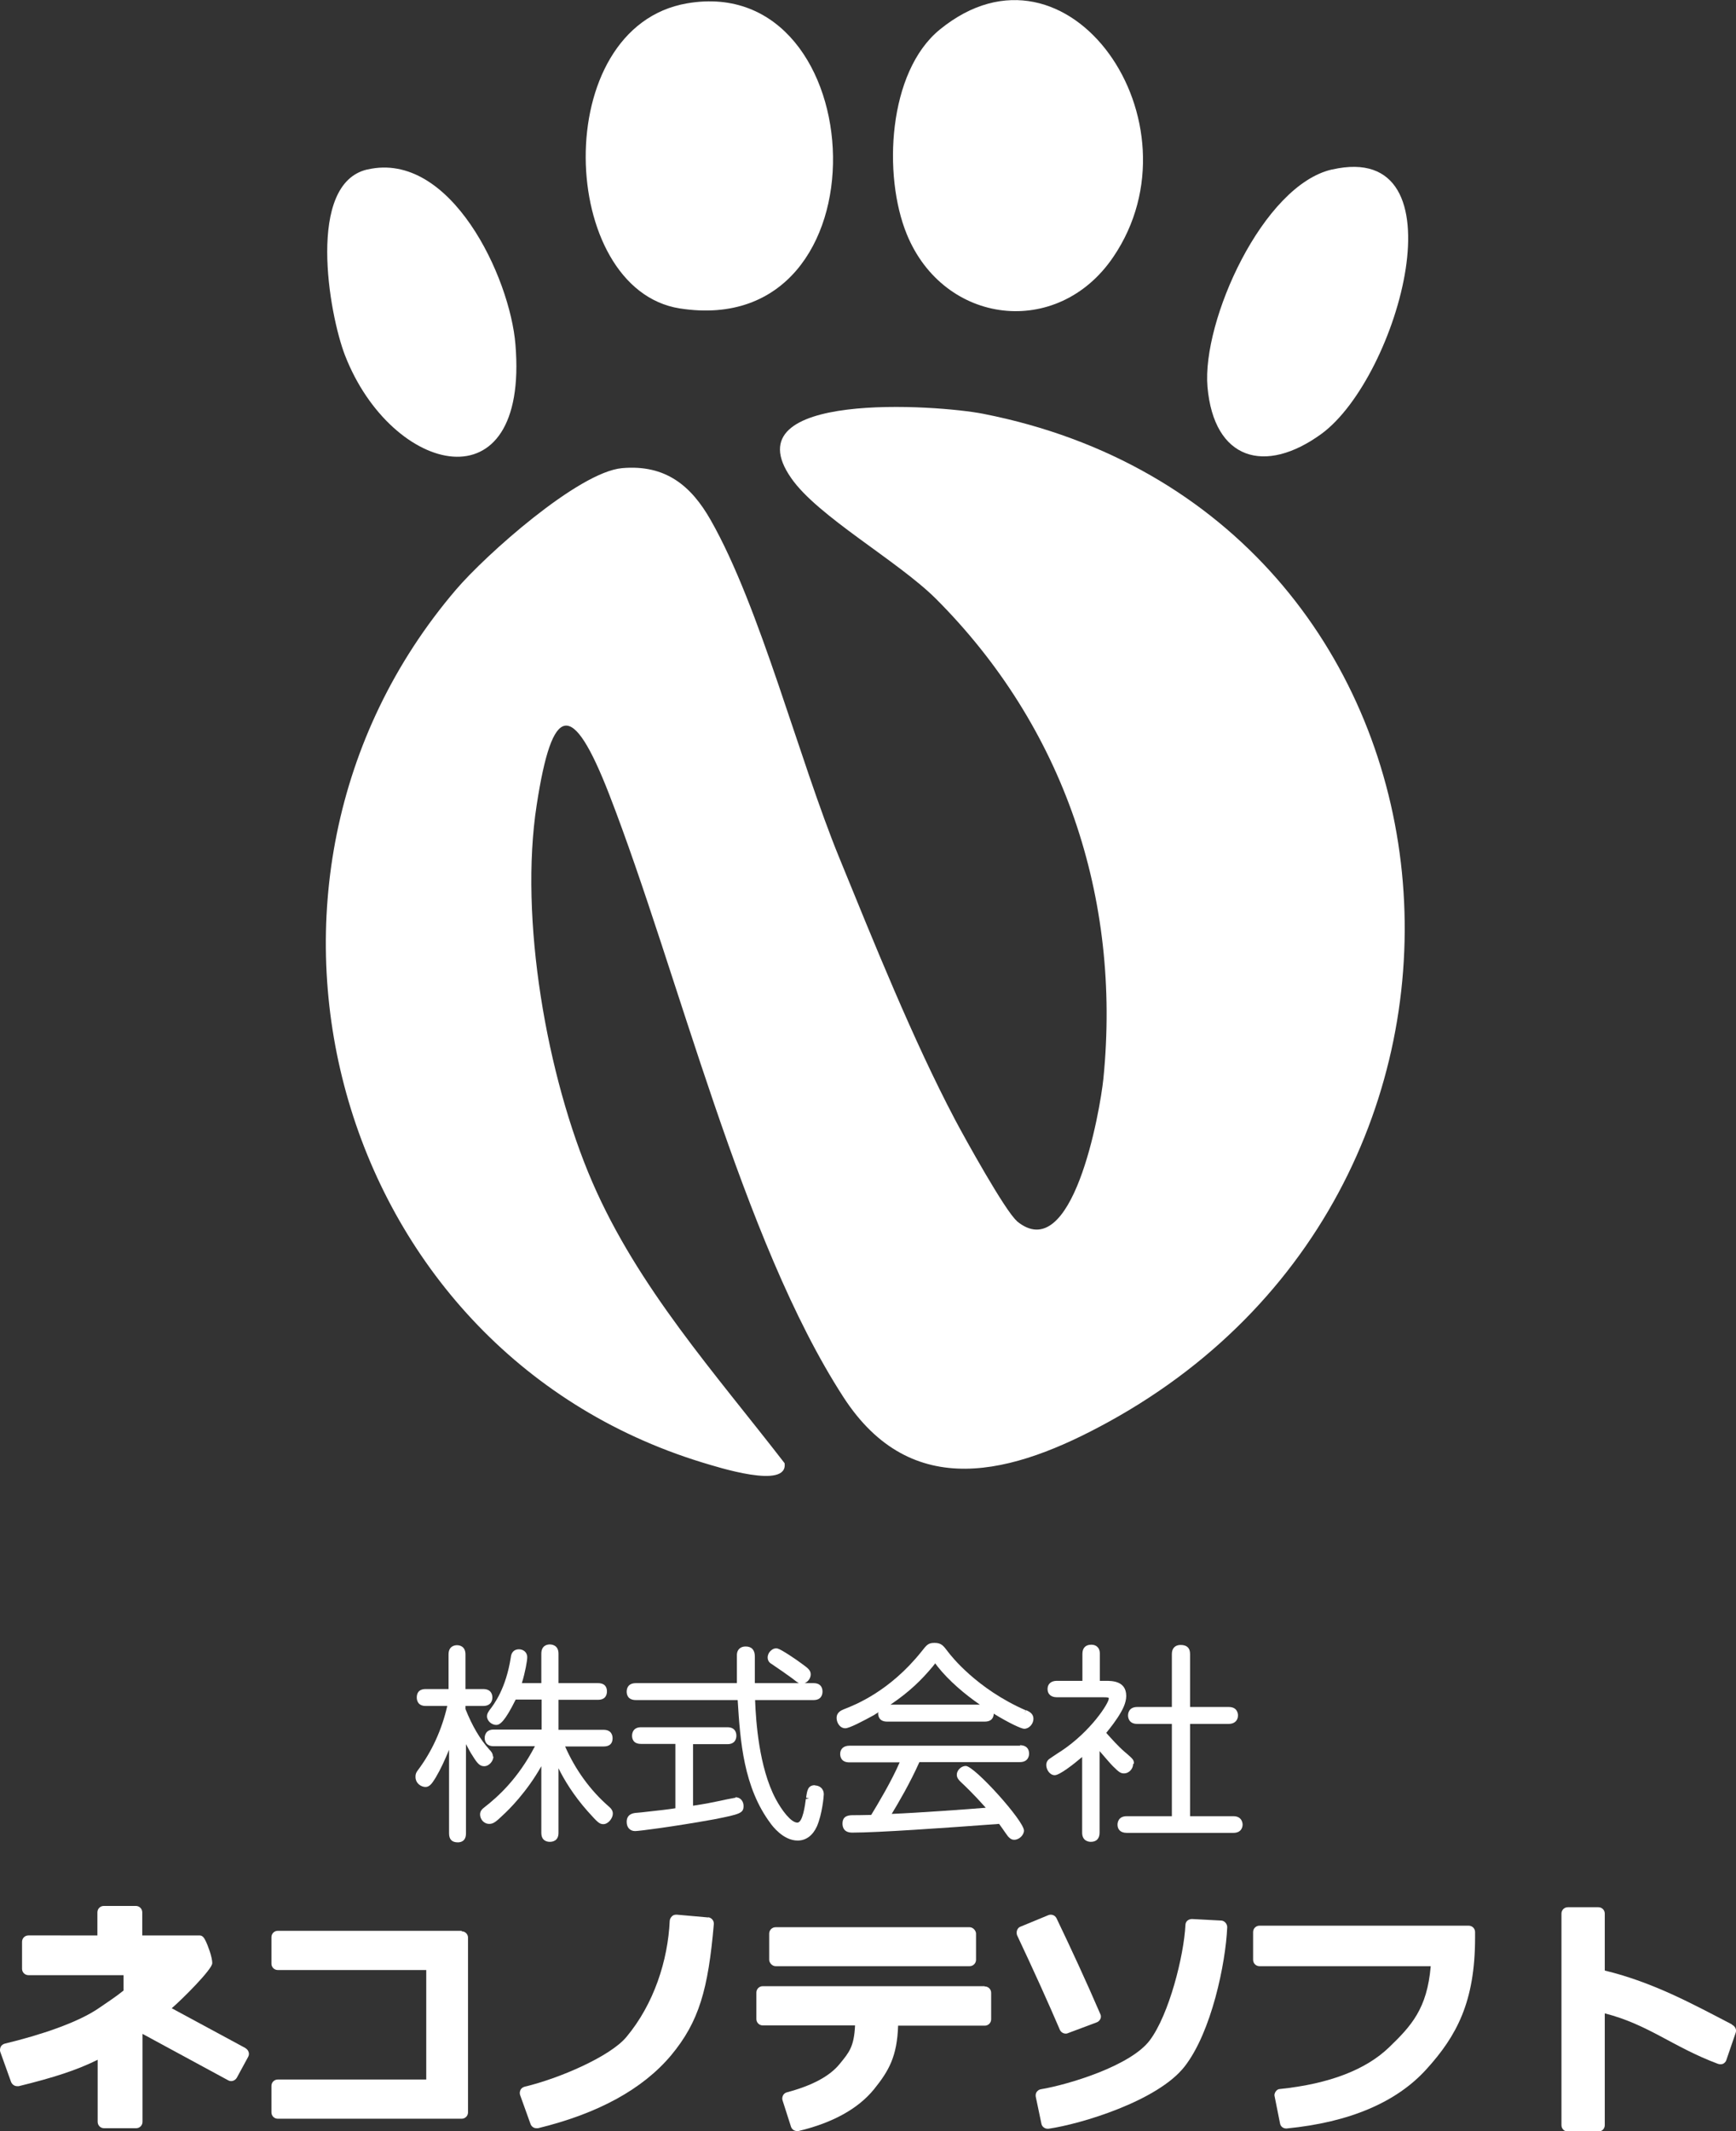
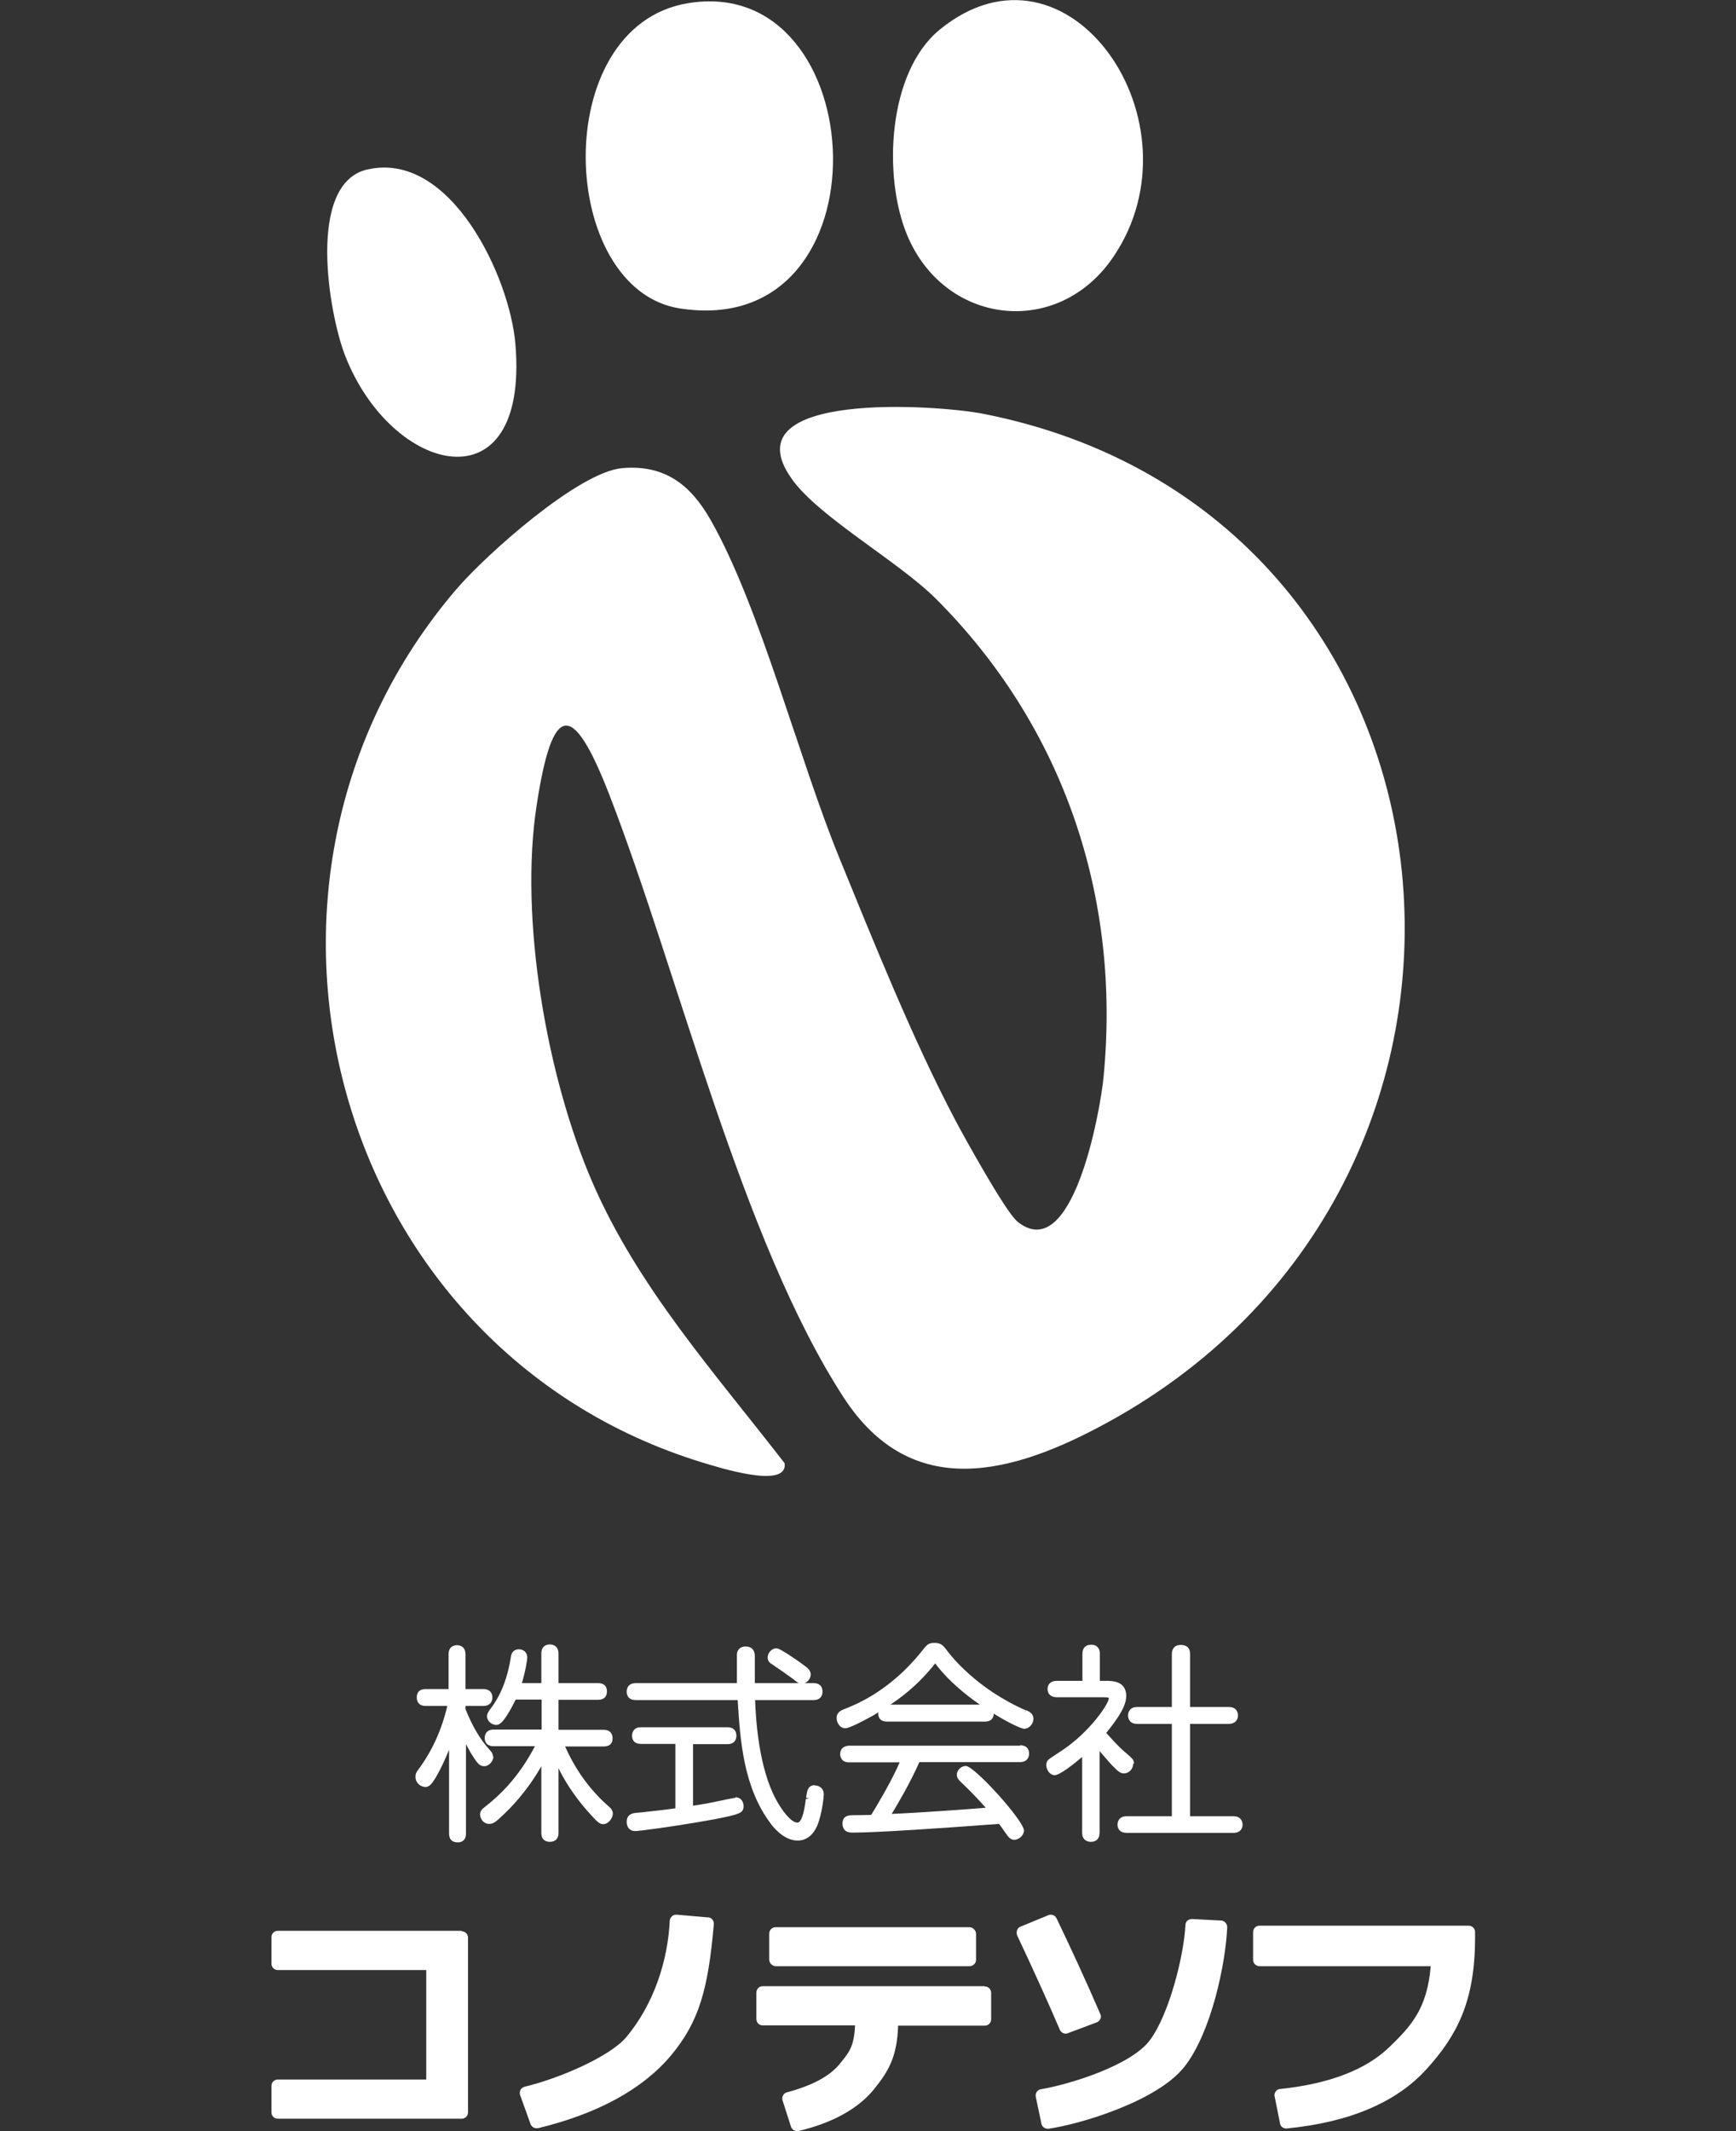
<svg xmlns="http://www.w3.org/2000/svg" id="_レイヤー_2" viewBox="0 0 67.73 83.13">
  <rect x="0" y="0" width="67.73" height="83.13" fill="#333333" stroke="none" />
  <defs>
    <style>.cls-1{fill:#fff;}</style>
  </defs>
  <g id="_レイヤー_2-2">
    <path class="cls-1" d="M18.01,75.31h-7.17c-.14,0-.25.11-.25.25v1.03c0,.14.11.25.25.25h5.79v4.27h-5.79c-.14,0-.25.11-.25.25v1.03c0,.14.11.25.25.25h7.17c.14,0,.25-.11.25-.25v-6.81c0-.14-.11-.25-.25-.25Z" />
    <path class="cls-1" d="M27.64,74.79l-1.24-.11c-.06,0-.13.01-.18.06s-.08.1-.09.17c-.07,1.56-.62,3.26-1.69,4.54-.63.76-2.62,1.62-3.97,1.94-.07.02-.13.06-.16.12-.03.06-.04.13-.02.2l.41,1.14c.04.1.13.16.23.16.02,0,.04,0,.06,0,2.34-.57,4.08-1.52,5.19-2.84,1.1-1.32,1.45-2.59,1.67-5.12.01-.14-.09-.25-.22-.27Z" />
    <path class="cls-1" d="M38.41,77.47h-8.65c-.14,0-.25.11-.25.25v1.03c0,.14.11.25.25.25h3.6c-.04.83-.23,1.05-.59,1.49-.39.49-1.09.86-2.07,1.12-.07.02-.12.06-.15.12-.03.06-.04.13-.02.19l.33,1.03c.03.1.13.17.23.17.02,0,.04,0,.06,0,1.34-.32,2.33-.87,2.95-1.63.58-.72.9-1.28.94-2.48h3.38c.14,0,.25-.11.25-.25v-1.03c0-.14-.11-.25-.25-.25Z" />
    <rect class="cls-1" x="30.01" y="75.17" width="8.07" height="1.52" rx=".25" ry=".25" />
    <path class="cls-1" d="M47.64,74.91l-1.13-.06c-.06,0-.13.02-.18.06-.05.04-.08.11-.08.17-.06,1.21-.64,3.5-1.39,4.5s-3.18,1.73-4.25,1.91c-.07.01-.12.05-.16.1s-.05.12-.04.19l.22,1.05c.02.12.13.2.24.2.01,0,.02,0,.04,0,1.25-.18,4.26-1.08,5.31-2.43s1.6-4.03,1.66-5.43c0-.13-.1-.25-.23-.26Z" />
    <path class="cls-1" d="M41.58,79.32s.06,0,.09-.02l1.12-.42c.06-.02.11-.07.14-.13.03-.06.03-.13,0-.19-.56-1.3-1.14-2.55-1.71-3.74-.06-.12-.2-.17-.32-.12l-1.09.45c-.06.02-.11.08-.13.14-.02.06-.02.13,0,.19.66,1.4,1.22,2.64,1.67,3.69.04.09.13.15.23.15Z" />
    <path class="cls-1" d="M57.29,75.11h-8.15c-.14,0-.25.11-.25.25v1.08c0,.14.11.25.25.25h6.68c-.14,1.66-.76,2.33-1.62,3.16-.91.88-2.34,1.43-4.26,1.63-.07,0-.13.04-.17.1-.04.06-.06.13-.04.19l.21,1.05c.02.12.12.2.24.2,0,0,.02,0,.02,0,2.45-.24,4.29-1.02,5.46-2.32,1.17-1.29,1.89-2.62,1.89-5.12v-.22c0-.14-.11-.25-.25-.25Z" />
-     <path class="cls-1" d="M67.57,78.96c-1.56-.81-3.07-1.64-4.96-2.1v-2.22c0-.14-.11-.25-.25-.25h-1.19c-.14,0-.25.11-.25.25v8.25c0,.14.11.25.25.25h1.19c.14,0,.25-.11.25-.25v-4.36c1.72.44,2.65,1.31,4.42,1.97.06.02.13.02.19,0,.06-.03.11-.08.13-.14l.37-1.08c.04-.13-.03-.25-.15-.31Z" />
    <g id="_株式会社">
      <path class="cls-1" d="M19.23,68.51c0-.12-.07-.2-.13-.26-.38-.42-.68-.94-.94-1.59v-.12h.69c.32,0,.36-.23.36-.33,0-.12-.05-.33-.36-.33h-.69v-1.35c0-.32-.23-.36-.33-.36s-.33.04-.33.36v1.35h-.89c-.29,0-.35.18-.35.33,0,.12.05.33.35.33h.84c-.21.92-.6,1.78-1.15,2.51-.06.08-.09.14-.09.25,0,.27.23.4.39.4.15,0,.25-.12.4-.37.19-.32.35-.67.52-1.08v3.26c0,.23.11.35.34.35.1,0,.32-.03.32-.35v-3.48c.11.21.2.37.25.44.2.33.3.42.46.42.2,0,.36-.21.36-.38Z" />
      <path class="cls-1" d="M22.04,68.12h1.51c.23,0,.35-.11.35-.32,0-.12-.05-.33-.35-.33h-1.76v-1.17h1.54c.3,0,.35-.2.35-.33s-.05-.32-.35-.32h-1.54v-1.15c0-.32-.24-.36-.34-.36s-.33.04-.33.36v1.15h-.76c.13-.42.21-.87.21-1.01,0-.21-.17-.31-.32-.31-.11,0-.29.04-.32.31-.19,1.22-.65,1.83-.83,2.06-.06.09-.1.15-.1.24,0,.19.19.34.36.34.14,0,.33-.12.76-.99h1.01v1.17h-1.87c-.32,0-.35.25-.35.33s.03.32.35.32h1.61c-.66,1.27-1.44,1.97-1.98,2.39-.08.06-.16.14-.16.27,0,.18.14.37.36.37.16,0,.27-.09.54-.35.22-.2.92-.89,1.49-1.9v2.6c0,.3.21.35.33.35.1,0,.34-.03.34-.35v-2.52c.22.45.59,1.06,1.14,1.68.38.42.45.5.61.5.19,0,.37-.23.37-.41,0-.14-.09-.22-.17-.29-.71-.62-1.3-1.43-1.7-2.35Z" />
      <path class="cls-1" d="M31.8,69.63c-.28,0-.31.2-.35.49l.12.02-.13.03c-.03.23-.12.92-.33.92-.25,0-.61-.48-.85-.93-.65-1.23-.77-3.03-.8-3.85h2.28c.3,0,.35-.21.35-.33,0-.1-.03-.33-.35-.33h-.35c.14-.05.24-.2.24-.34,0-.16-.1-.24-.35-.42-.21-.16-.79-.55-.94-.59-.08-.02-.17,0-.25.07-.09.07-.14.18-.14.28,0,.14.09.22.15.25.28.19.6.41.79.55.15.12.22.17.28.2h-1.72c0-.29,0-.79,0-1.04s-.12-.39-.36-.39c-.2,0-.33.12-.34.31,0,.06,0,.44,0,1.05v.07s-3.94,0-3.94,0c-.31,0-.36.21-.36.33,0,.1.03.33.36.33h3.97c.1,1.61.23,3.41,1.29,4.82.05.07.48.66,1.05.66.33,0,.59-.2.75-.55.21-.48.27-1.19.27-1.25,0-.24-.18-.35-.35-.35Z" />
      <path class="cls-1" d="M28.7,70.12s-.04,0-.33.06c-.12.03-.25.05-.28.06-.29.06-.57.12-1.05.19v-2.4h1.34c.3,0,.35-.21.35-.33s-.05-.33-.35-.33h-3.37c-.31,0-.35.23-.35.33s.03.32.35.32h1.34v2.51c-.33.05-.5.07-1.32.16l-.22.02c-.11.01-.36.05-.36.35,0,.22.13.36.33.36.15,0,1.48-.17,3.09-.46,1.01-.2,1.14-.24,1.14-.52,0-.16-.1-.34-.32-.34Z" />
      <path class="cls-1" d="M39.81,68.09h-6.67c-.22,0-.36.12-.36.32,0,.1.03.33.36.33h1.96c-.32.74-.86,1.64-1.11,2.05-.49.01-.55.01-.68.01-.17,0-.44,0-.44.33,0,.16.07.35.38.35,1,0,3.57-.18,5.73-.34.04.05.09.13.15.21.08.12.17.24.2.28.04.04.11.13.24.13.19,0,.38-.18.38-.36,0-.38-1.93-2.52-2.27-2.52-.18,0-.35.17-.35.34,0,.13.08.21.15.28.14.13.5.47.98,1.01-.72.06-2.67.2-3.67.24.25-.41.72-1.21,1.08-2.02h3.92c.33,0,.36-.25.36-.33,0-.21-.13-.33-.36-.33Z" />
      <path class="cls-1" d="M40.03,66.71l-.06.11.05-.11c-1.92-.84-2.92-2.13-3.04-2.29-.18-.24-.26-.34-.52-.34-.24,0-.3.07-.51.34-1.24,1.55-2.59,2.08-3.03,2.25-.09.04-.28.11-.28.34,0,.17.12.4.34.4.16,0,.69-.28,1.11-.51.07-.04.12-.08.19-.12,0,.02-.02.02-.02.04,0,.1.03.33.35.33h3.81c.31,0,.35-.21.35-.31.6.37,1.08.59,1.19.59.19,0,.36-.19.36-.39s-.16-.28-.29-.34ZM34.74,66.49c.74-.5,1.21-.96,1.66-1.5l.03-.04s.06-.06.05-.08c.01.01.04.05.07.09l.02.03c.46.58,1.07,1.09,1.66,1.5h-3.5Z" />
      <path class="cls-1" d="M48.12,70.84h-1.69v-3.6h1.51c.22,0,.36-.13.36-.33,0-.08-.03-.33-.36-.33h-1.51v-2.07c0-.23-.12-.35-.37-.35-.21,0-.34.13-.34.35v2.07h-1.35c-.33,0-.36.25-.36.33s.03.33.36.33h1.35v3.6h-1.76c-.33,0-.36.25-.36.33,0,.16.09.32.36.32h4.16c.33,0,.36-.25.36-.32s-.03-.33-.36-.33Z" />
      <path class="cls-1" d="M44.24,68.79c0-.15-.04-.18-.29-.4l-.06-.05c-.28-.24-.54-.54-.73-.75.17-.21.4-.5.57-.8.05-.09.21-.36.21-.64,0-.59-.56-.59-.8-.59h-.23v-1.06c0-.26-.17-.35-.33-.35-.23,0-.35.13-.35.36v1.05h-1c-.22,0-.36.12-.36.32s.14.32.36.32h1.81c.22,0,.22.02.22.05,0,.18-.7,1.28-1.86,2.05l-.08.05c-.18.12-.35.23-.4.27-.06.05-.1.13-.1.22,0,.19.14.4.33.4s.73-.42,1.07-.71v2.95c0,.32.24.36.34.36.22,0,.34-.13.34-.36v-3.18c.2.23.41.48.52.59.24.24.31.28.43.28.21,0,.36-.19.36-.37Z" />
    </g>
    <g id="_ネコノテロゴ">
      <path class="cls-1" d="M39.66,47.62c2.18,1.83,3.26-4.27,3.39-5.56.7-7.06-1.55-13.72-6.54-18.71-1.49-1.48-4.61-3.21-5.64-4.7-2.4-3.43,5.72-2.86,7.49-2.51,19.49,3.83,22.33,29.74,4.89,39.32-3.73,2.05-7.68,3.14-10.34-.96-3.97-6.12-6.43-16.52-9.14-23.51-1.45-3.73-2.22-3.56-2.83.4-.69,4.43.39,10.61,2.17,14.72s4.78,7.44,7.5,10.96c.15,1.05-2.65.14-3.22-.03-14.45-4.43-19.36-22.61-9.6-34.04,1.15-1.35,4.78-4.59,6.48-4.74s2.7.69,3.46,2.03c1.93,3.39,3.44,9.33,5.02,13.18,1.34,3.28,2.87,7.09,4.51,10.2.38.72,1.96,3.57,2.41,3.95Z" />
      <path class="cls-1" d="M36.67,1.15c5.01-4.08,10.33,3.64,6.76,8.88-2.17,3.19-6.6,2.65-8.05-.89-.94-2.29-.74-6.34,1.29-7.99Z" />
      <path class="cls-1" d="M26.81.13c7.3-1.25,7.97,13.19-.29,11.9-4.75-.75-5.13-10.97.29-11.9Z" />
-       <path class="cls-1" d="M51.98,6.61c5.18-1.17,2.59,8.1-.42,10.31-2.21,1.61-4.2,1.02-4.45-1.83-.22-2.57,2.16-7.87,4.86-8.48Z" />
      <path class="cls-1" d="M14.34,6.61c3.24-.74,5.56,4.2,5.77,6.83.53,6.41-4.83,5.1-6.65.42-.63-1.63-1.51-6.7.87-7.25Z" />
    </g>
-     <path class="cls-1" d="M9.57,79.88l-2.87-1.55c.41-.35,1.57-1.51,1.58-1.75s-.19-.74-.24-.84-.11-.25-.25-.25h-2.24v-.9c0-.14-.11-.25-.25-.25h-1.25c-.14,0-.25.11-.25.25v.9H1.11c-.14,0-.25.11-.25.25v1.05c0,.14.11.25.25.25h3.71v.6c-.31.25-.62.45-.94.67-.83.58-2.32,1.07-3.69,1.4-.07.02-.13.06-.16.12-.03.06-.04.14-.02.2l.42,1.17c.04.1.13.17.24.17.02,0,.04,0,.06,0,1.35-.33,2.28-.63,3.08-1.03v2.42c0,.14.11.25.25.25h1.25c.14,0,.25-.11.25-.25v-3.43l3.34,1.81c.12.07.27.02.34-.1l.44-.81c.07-.12.02-.27-.1-.34Z" />
  </g>
</svg>